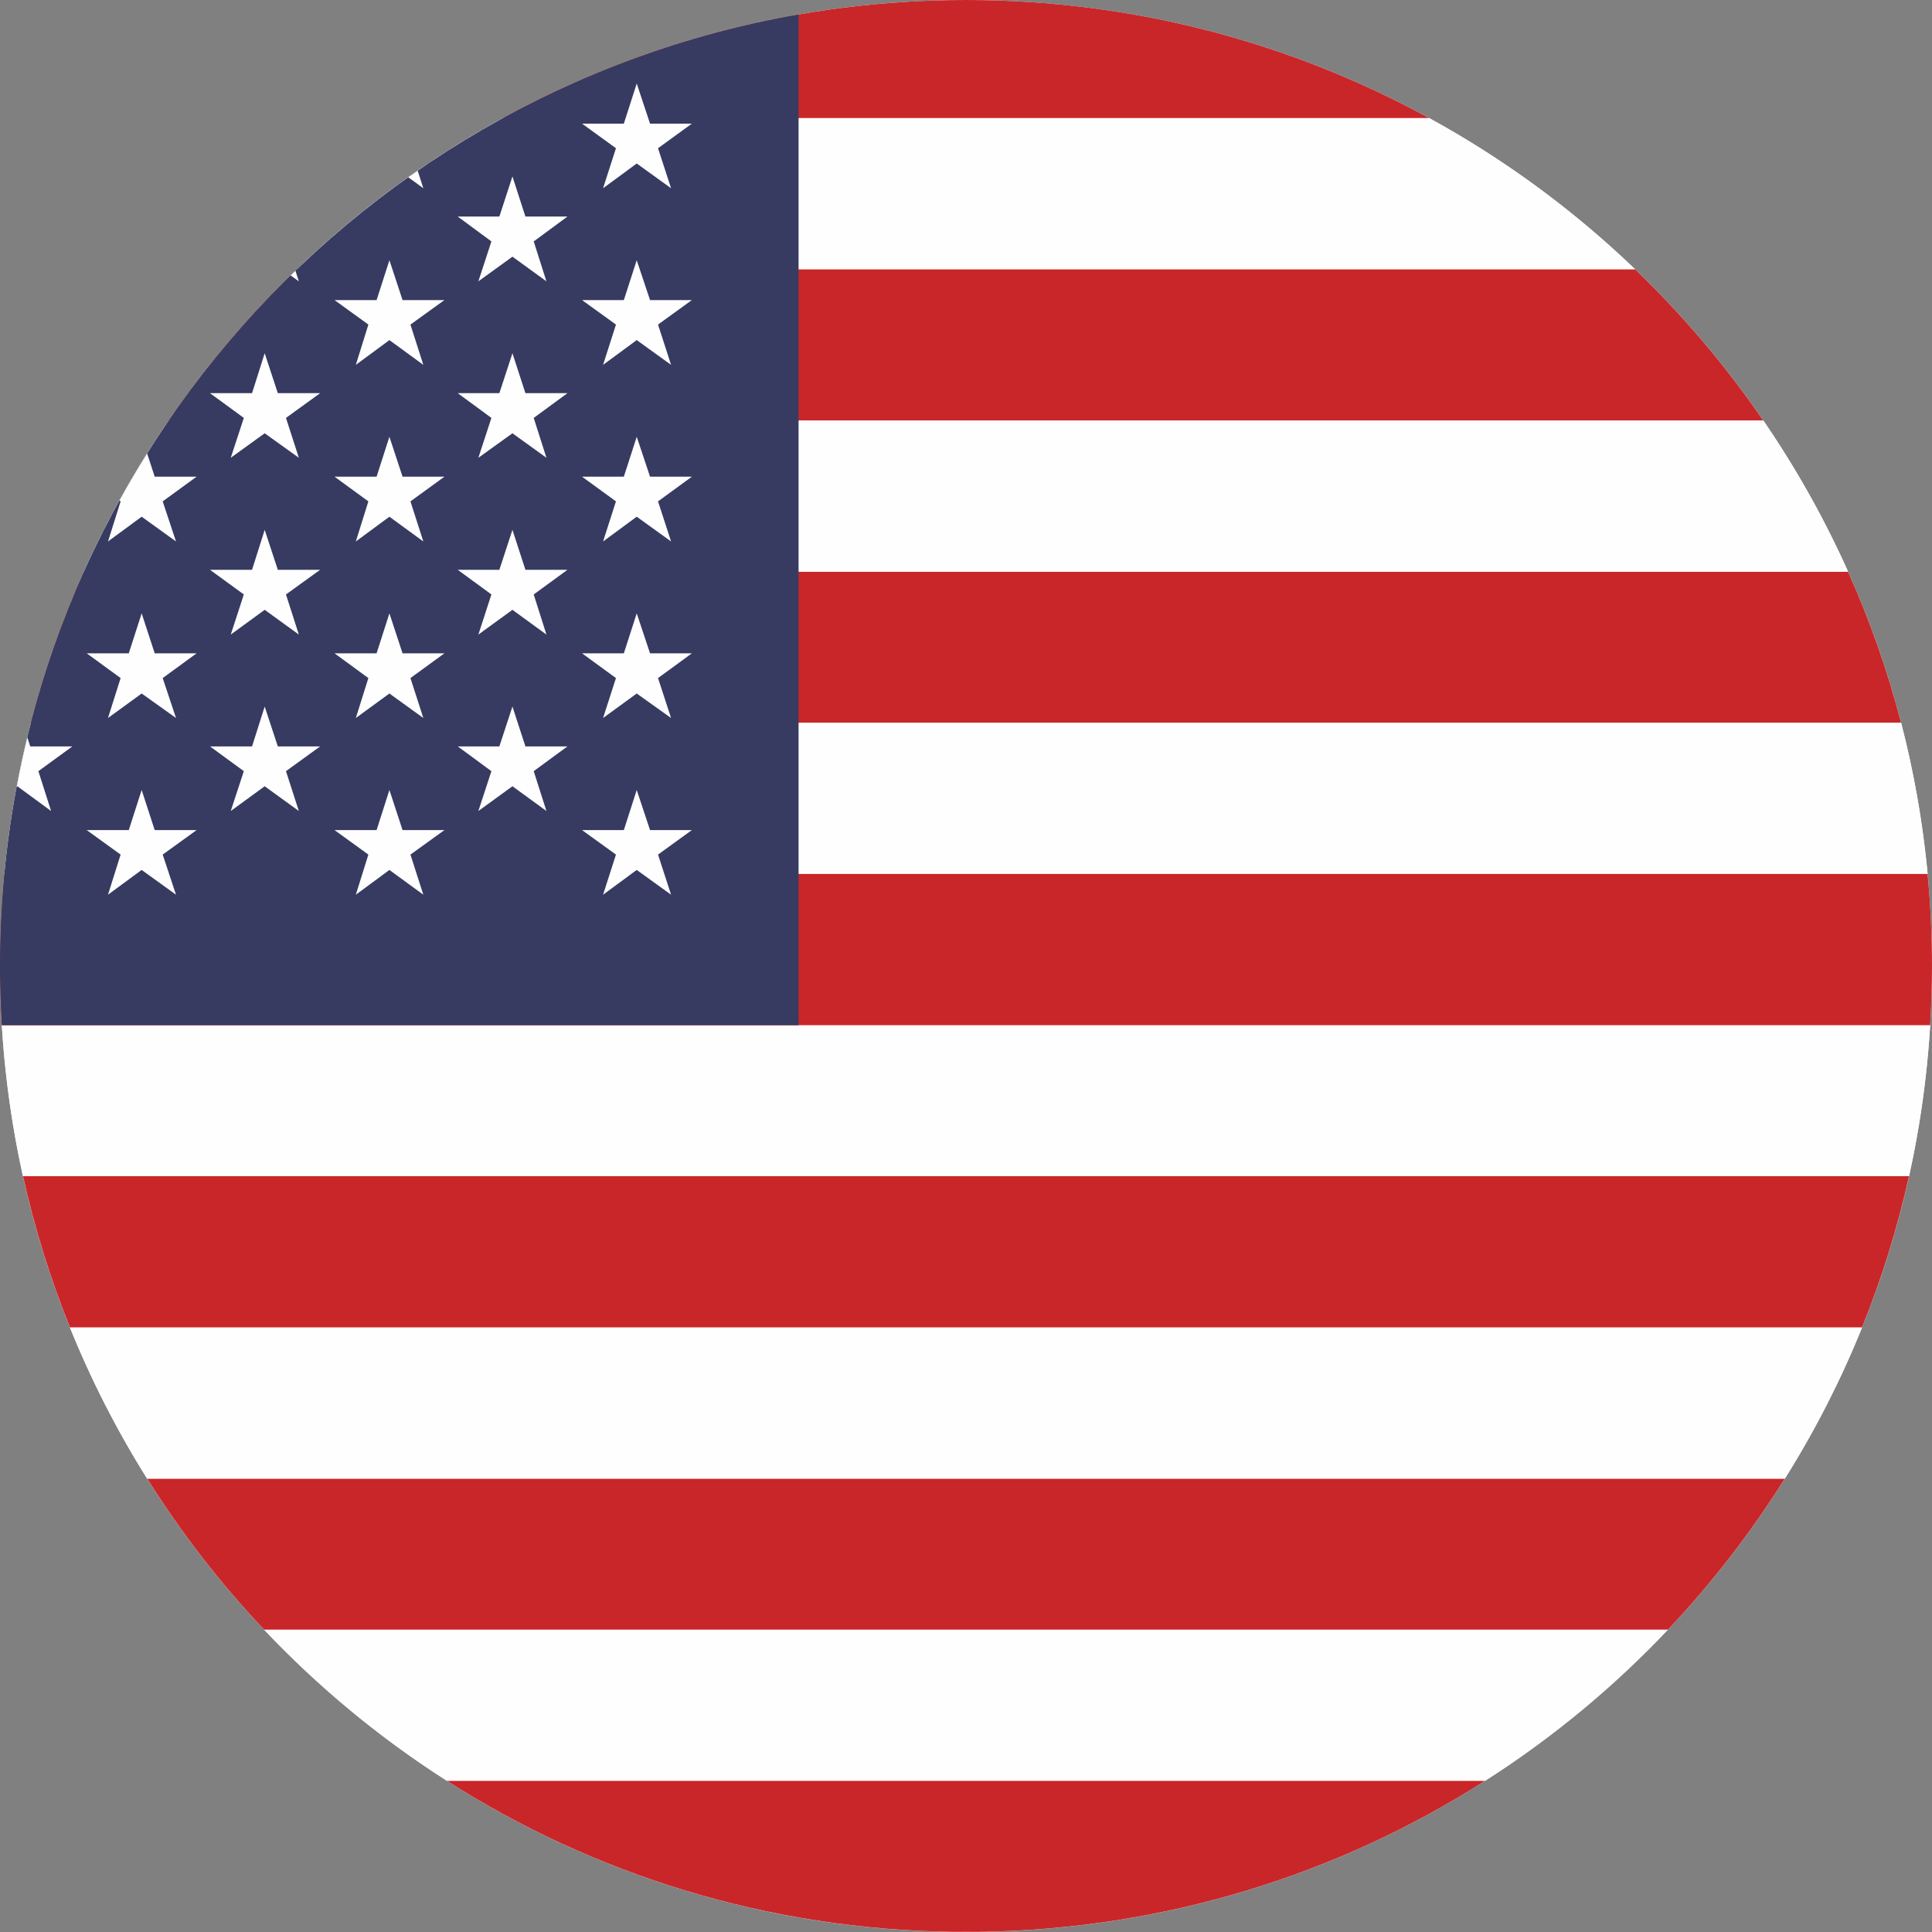
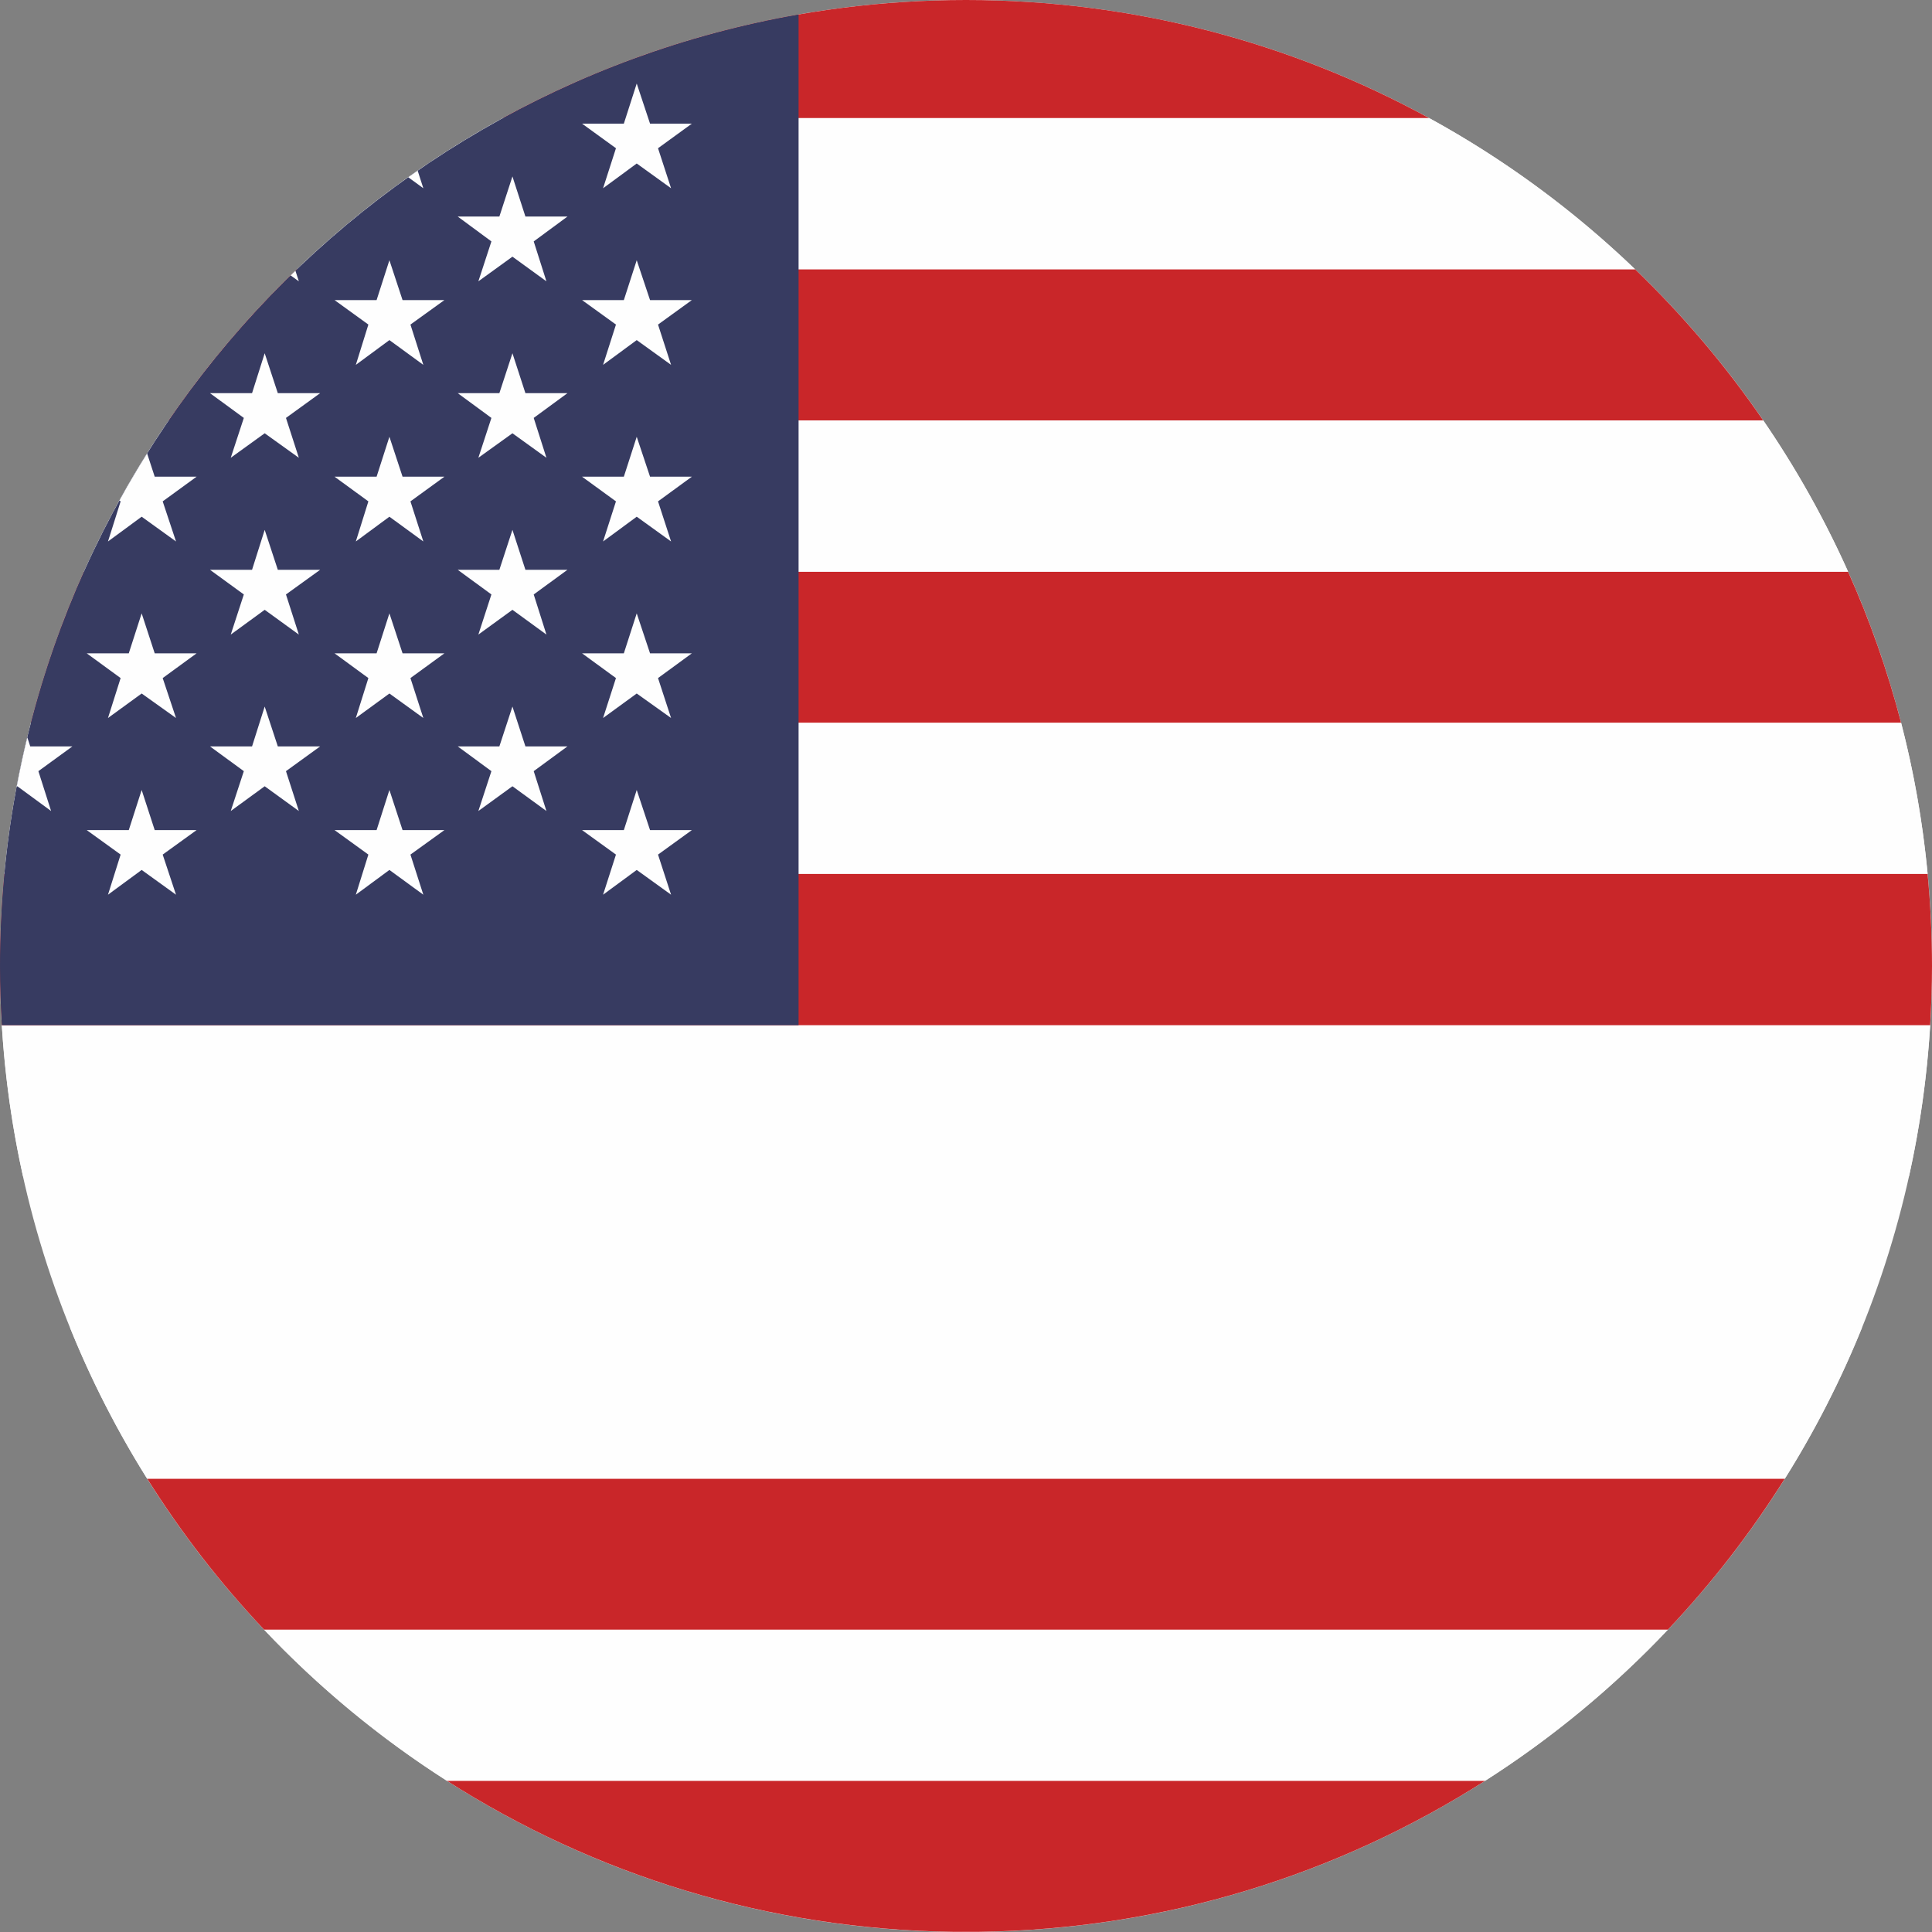
<svg xmlns="http://www.w3.org/2000/svg" xml:space="preserve" width="76.43mm" height="76.43mm" version="1.1" style="shape-rendering:geometricPrecision; text-rendering:geometricPrecision; image-rendering:optimizeQuality; fill-rule:evenodd; clip-rule:evenodd" viewBox="0 0 7628.61 7628.61">
  <rect x="0" y="0" width="7628.61" height="7628.61" fill="#808080" stroke="none" />
  <defs>
    <style type="text/css">
   
    .fil0 {fill:#FEFEFE;fill-rule:nonzero}
    .fil1 {fill:#C92629;fill-rule:nonzero}
    .fil2 {fill:#373B61;fill-rule:nonzero}
   
  </style>
  </defs>
  <g id="Layer_x0020_1">
    <g id="_2263524081808">
      <path class="fil0" d="M3814.3 0c2106.59,0 3814.3,1707.72 3814.3,3814.3 0,2106.59 -1707.72,3814.3 -3814.3,3814.3 -2106.59,0 -3814.3,-1707.72 -3814.3,-3814.3 0,-2106.59 1707.72,-3814.3 3814.3,-3814.3z" />
      <path class="fil1" d="M3765.48 7627.99l97.66 0c736.08,-9.24 1421.92,-226.79 2001.2,-596.65l-4100.07 0c579.28,369.85 1265.13,587.4 2001.2,596.65z" />
      <path class="fil0" d="M1764.27 7031.34l4100.07 0c264.5,-168.9 506.72,-369.57 721.42,-596.56l-5542.91 0c214.71,226.98 456.92,427.66 721.42,596.56z" />
      <path class="fil1" d="M1042.85 6434.78l5542.91 0c172.73,-182.61 327.46,-382.34 461.7,-596.27l-6466.31 0c134.24,213.93 288.98,413.66 461.7,596.27z" />
      <path class="fil0" d="M581.15 5838.52l6466.31 0c118.37,-188.66 220.64,-388.41 305.02,-597.32l-7076.35 0c84.37,208.91 186.65,408.66 305.02,597.32z" />
-       <path class="fil1" d="M276.13 5241.2l7076.35 0c77.43,-191.83 139.65,-391.41 185.36,-597.22l-7447.07 0c45.71,205.8 107.93,405.39 185.36,597.22z" />
      <path class="fil0" d="M90.77 4643.98l7447.07 0c42.94,-193.55 71.08,-392.64 83.44,-595.99l-7613.95 0c12.37,203.35 40.5,402.44 83.44,595.99z" />
      <path class="fil1" d="M7.33 4047.99l7613.95 0c4.67,-77.32 7.33,-155.19 7.33,-233.69 0,-122.86 -6.04,-244.3 -17.4,-364.18l-7593.81 0c-11.36,119.88 -17.4,241.33 -17.4,364.18 0,78.5 2.66,156.37 7.33,233.69z" />
      <path class="fil0" d="M17.4 3450.12l7593.81 0c-19.32,-203.98 -54.57,-403.32 -104.74,-596.66l-7384.33 0c-50.18,193.34 -85.42,392.68 -104.74,596.66z" />
      <path class="fil1" d="M122.14 2853.46l7384.33 0c-53.46,-206.01 -123.76,-405.23 -209.25,-596.17l-6965.83 0c-85.49,190.94 -155.79,390.16 -209.25,596.17z" />
      <path class="fil0" d="M331.43 2257.19l6965.75 0c-93.94,-209.82 -206.36,-409.53 -335.05,-597.22l-6295.65 0c-128.69,187.69 -241.11,387.4 -335.05,597.22z" />
      <path class="fil1" d="M666.48 1659.98l6295.65 0c-148.16,-216.07 -317.91,-416.13 -506.26,-597.04l-5283.14 0c-188.35,180.91 -358.1,380.96 -506.26,597.04z" />
      <path class="fil0" d="M1172.63 1063.03l5283.34 0c-242.58,-232.98 -515.9,-434.17 -813.27,-596.93l-3656.8 0c-297.37,162.75 -570.69,363.95 -813.27,596.93z" />
      <path class="fil1" d="M1985.9 466.1l3656.8 0c-542.9,-297.1 -1165.9,-466.1 -1828.4,-466.1 -662.5,0 -1285.5,169 -1828.4,466.1z" />
      <path class="fil2" d="M7.33 4047.99l3145.89 0 0 -3990.75c-1791.46,313.05 -3153.22,1875.96 -3153.22,3757.06 0,78.5 2.66,156.37 7.33,233.69z" />
      <path class="fil0" d="M107.8 2911.39l11.59 35.83 166.46 0 -134.29 97.75 50.21 157.35 -133.24 -97.76 -2.7 1.98c12.34,-65.66 26.34,-130.72 41.98,-195.15z" />
      <path class="fil0" d="M580.89 1790.5l29.99 91.73 165.42 0 -133.91 97.47 52.57 158.29 -135.61 -97.74 -132.95 97.74 49.92 -158.29 -4.79 -3.48c34.73,-63.02 71.24,-124.92 109.36,-185.71z" />
      <polygon class="fil0" points="559.35,2421.94 610.88,2579.67 776.3,2579.67 642.39,2677.42 694.96,2835.06 559.35,2738.34 426.4,2835.06 476.31,2677.42 342.41,2579.67 508.48,2579.67 " />
      <polygon class="fil0" points="559.35,3119.28 610.88,3277.67 776.3,3277.67 642.39,3374.38 694.96,3532.77 559.35,3435.02 426.4,3532.77 476.31,3374.38 342.41,3277.67 508.48,3277.67 " />
      <path class="fil0" d="M1166.51 1069.02l13.5 41.85 -32.41 -23.4c6.29,-6.16 12.57,-12.35 18.9,-18.46z" />
      <polygon class="fil0" points="1045.15,1394.81 1096.97,1552.45 1264.09,1552.45 1129.14,1650.2 1180.01,1807.55 1045.15,1710.84 911.15,1807.55 962.78,1650.2 829.16,1552.45 995.24,1552.45 " />
      <polygon class="fil0" points="1045.15,2092.16 1096.97,2249.89 1264.09,2249.89 1129.14,2347.25 1180.01,2505.65 1045.15,2407.89 911.15,2505.65 962.78,2347.25 829.16,2249.89 995.24,2249.89 " />
      <polygon class="fil0" points="1045.15,2789.87 1096.97,2947.22 1264.09,2947.22 1129.14,3044.97 1180.01,3202.32 1045.15,3104.57 911.15,3202.32 962.78,3044.97 829.16,2947.22 995.24,2947.22 " />
      <path class="fil0" d="M1649.19 673.95l22.33 69.36 -59.62 -43.51c12.34,-8.73 24.84,-17.26 37.29,-25.85z" />
      <polygon class="fil0" points="1537.6,1027.55 1589.51,1184.89 1754.83,1184.89 1620.64,1281.59 1671.52,1440.65 1537.6,1342.9 1405.02,1440.65 1454.56,1281.59 1320.93,1184.89 1487.02,1184.89 " />
      <polygon class="fil0" points="1537.6,1724.61 1589.51,1882.23 1754.83,1882.23 1620.64,1979.7 1671.52,2137.99 1537.6,2040.25 1405.02,2137.99 1454.56,1979.7 1320.93,1882.23 1487.02,1882.23 " />
      <polygon class="fil0" points="1537.6,2421.94 1589.51,2579.67 1754.83,2579.67 1620.64,2677.42 1671.52,2835.06 1537.6,2738.34 1405.02,2835.06 1454.56,2677.42 1320.93,2579.67 1487.02,2579.67 " />
      <polygon class="fil0" points="1537.6,3119.28 1589.51,3277.67 1754.83,3277.67 1620.64,3374.38 1671.52,3532.77 1537.6,3435.02 1405.02,3532.77 1454.56,3374.38 1320.93,3277.67 1487.02,3277.67 " />
      <polygon class="fil0" points="2023.4,696.72 2074.65,855.1 2240.64,855.1 2107.39,953.24 2157.6,1110.87 2023.4,1013.49 1888.84,1110.87 1940.36,953.24 1807.4,855.1 1971.78,855.1 " />
      <polygon class="fil0" points="2023.4,1394.81 2074.65,1552.45 2240.64,1552.45 2107.39,1650.2 2157.6,1807.55 2023.4,1710.84 1888.84,1807.55 1940.36,1650.2 1807.4,1552.45 1971.78,1552.45 " />
      <polygon class="fil0" points="2023.4,2092.16 2074.65,2249.89 2240.64,2249.89 2107.39,2347.25 2157.6,2505.65 2023.4,2407.89 1888.84,2505.65 1940.36,2347.25 1807.4,2249.89 1971.78,2249.89 " />
      <polygon class="fil0" points="2023.4,2789.87 2074.65,2947.22 2240.64,2947.22 2107.39,3044.97 2157.6,3202.32 2023.4,3104.57 1888.84,3202.32 1940.36,3044.97 1807.4,2947.22 1971.78,2947.22 " />
      <polygon class="fil0" points="2514.14,329.83 2566.72,488.21 2731.85,488.21 2598.23,585.3 2649.75,743.31 2514.14,645.57 2381.28,743.31 2432.15,585.3 2298.25,488.21 2463.29,488.21 " />
      <polygon class="fil0" points="2514.14,1027.55 2566.72,1184.89 2731.85,1184.89 2598.23,1281.59 2649.75,1440.65 2514.14,1342.9 2381.28,1440.65 2432.15,1281.59 2298.25,1184.89 2463.29,1184.89 " />
      <polygon class="fil0" points="2514.14,1724.61 2566.72,1882.23 2731.85,1882.23 2598.23,1979.7 2649.75,2137.99 2514.14,2040.25 2381.28,2137.99 2432.15,1979.7 2298.25,1882.23 2463.29,1882.23 " />
      <polygon class="fil0" points="2514.14,2421.94 2566.72,2579.67 2731.85,2579.67 2598.23,2677.42 2649.75,2835.06 2514.14,2738.34 2381.28,2835.06 2432.15,2677.42 2298.25,2579.67 2463.29,2579.67 " />
      <polygon class="fil0" points="2514.14,3119.28 2566.72,3277.67 2731.85,3277.67 2598.23,3374.38 2649.75,3532.77 2514.14,3435.02 2381.28,3532.77 2432.15,3374.38 2298.25,3277.67 2463.29,3277.67 " />
    </g>
  </g>
</svg>